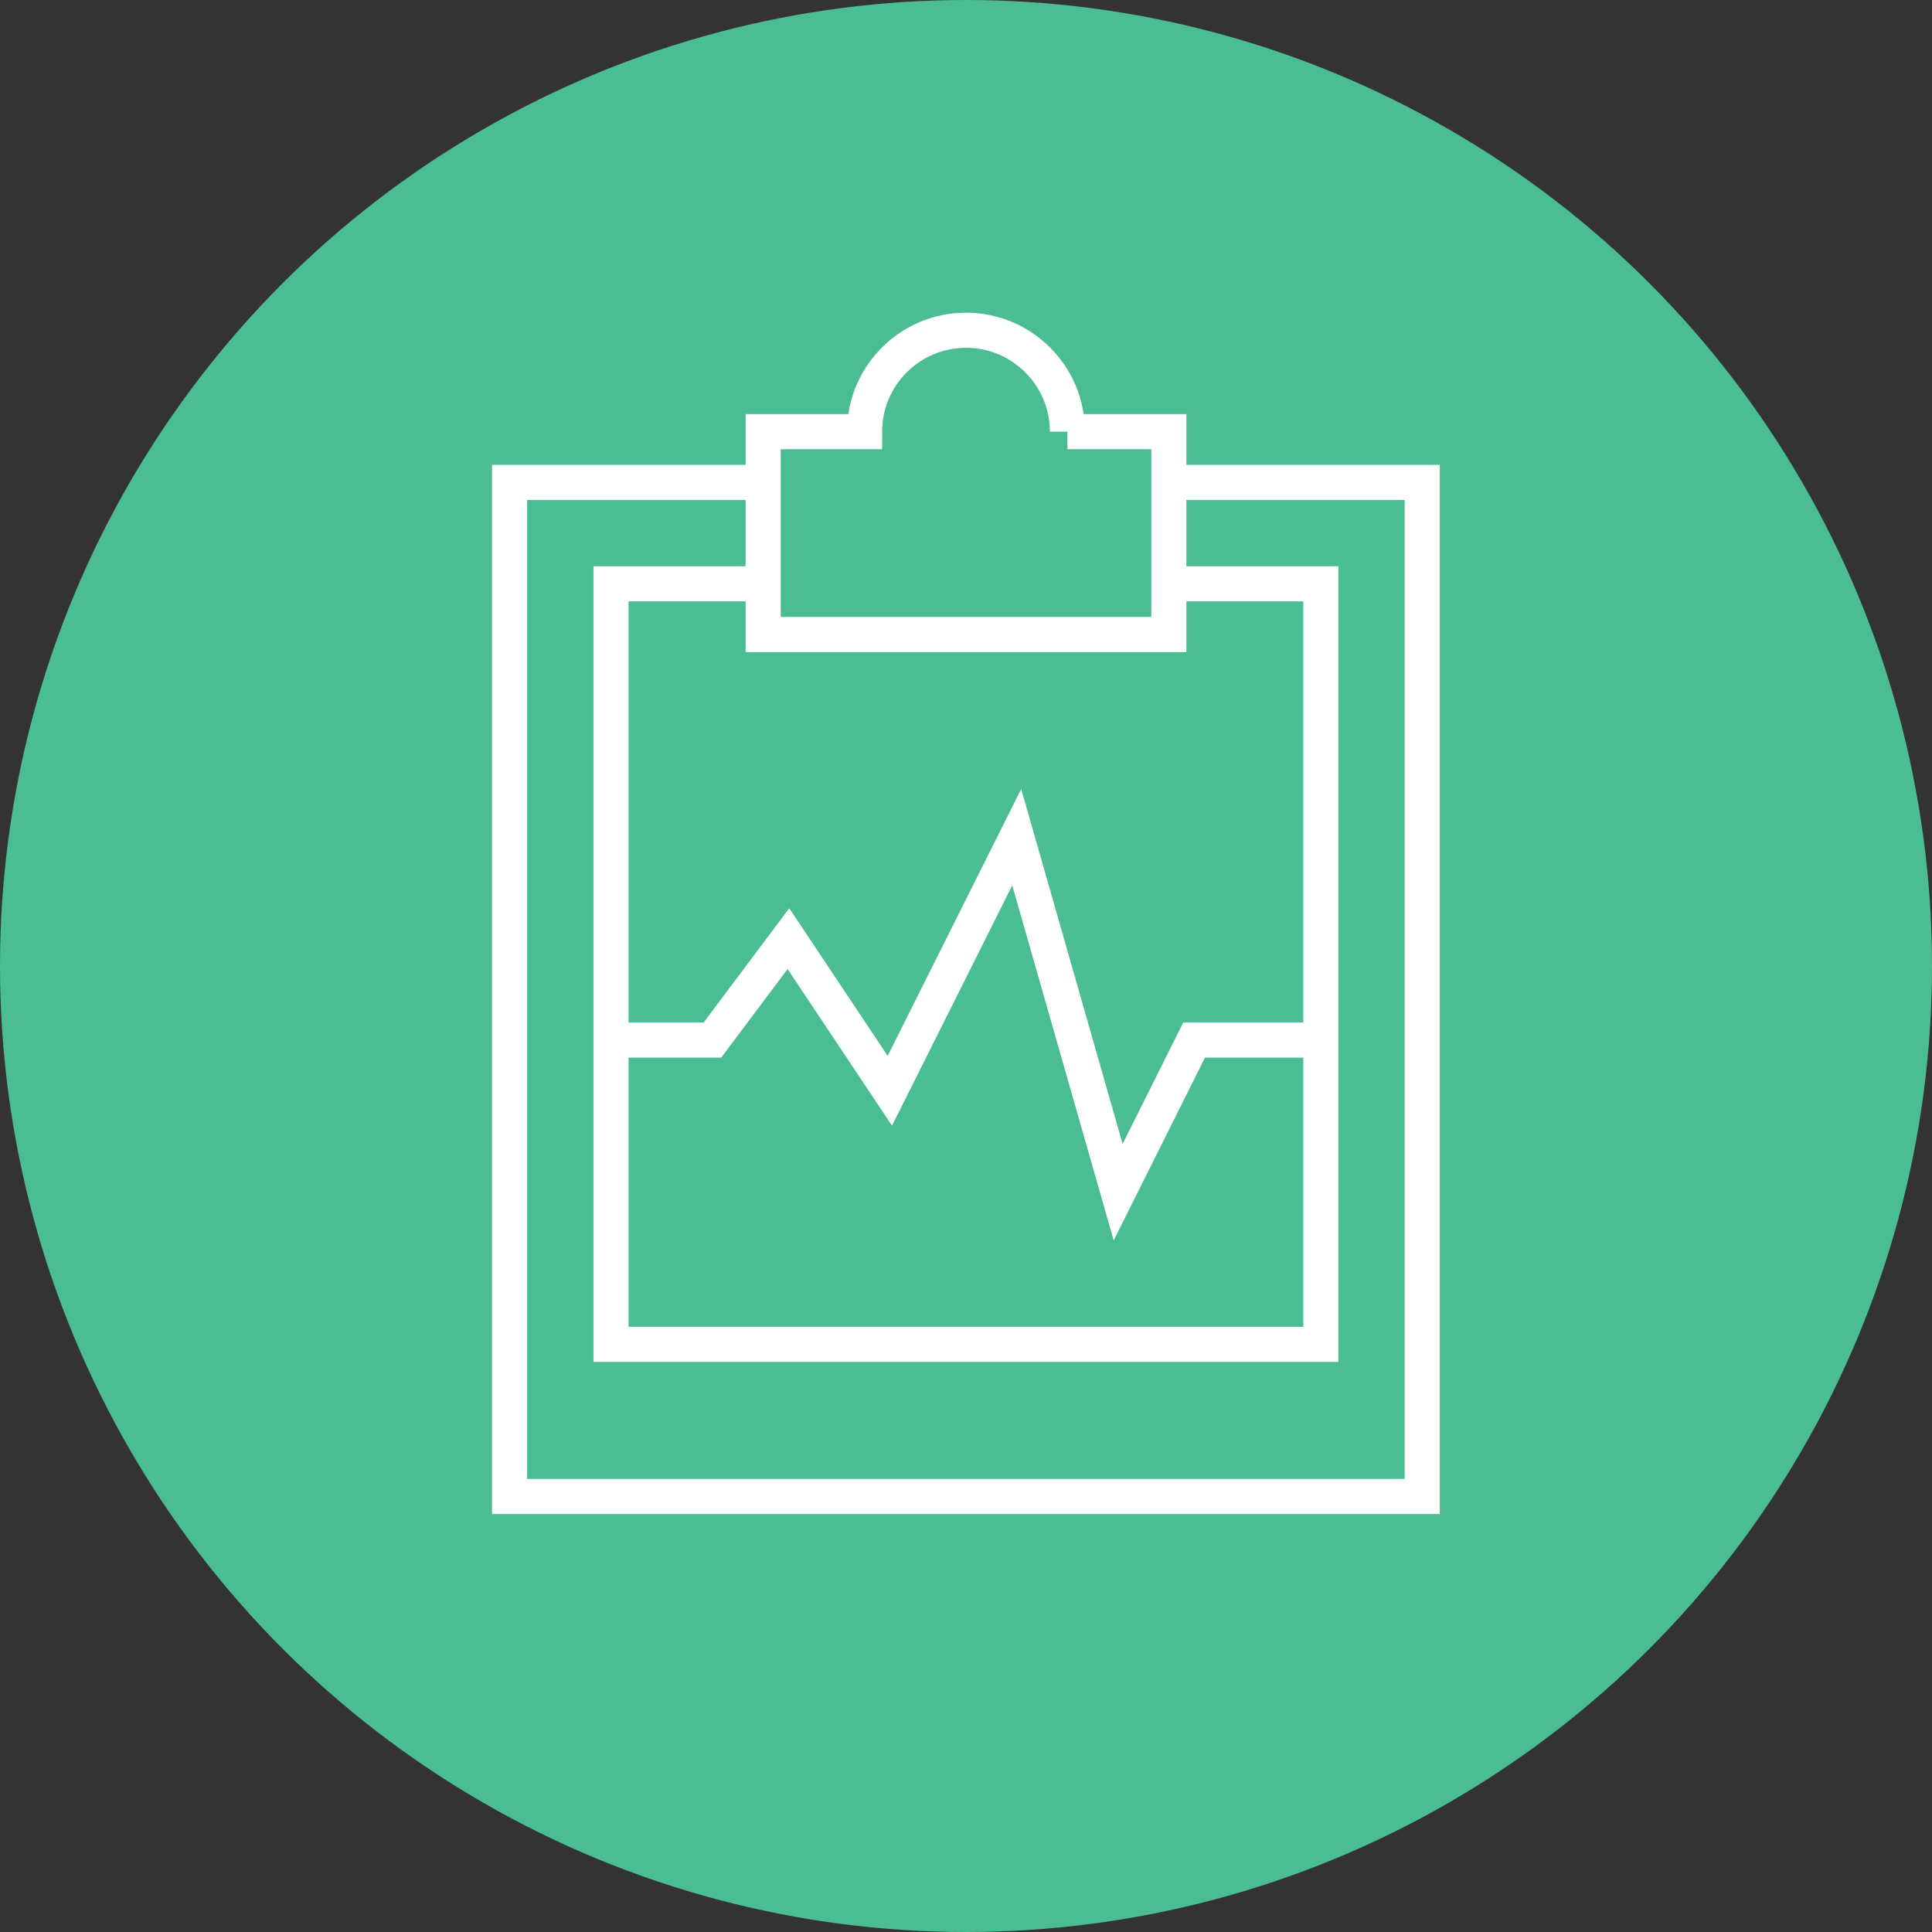
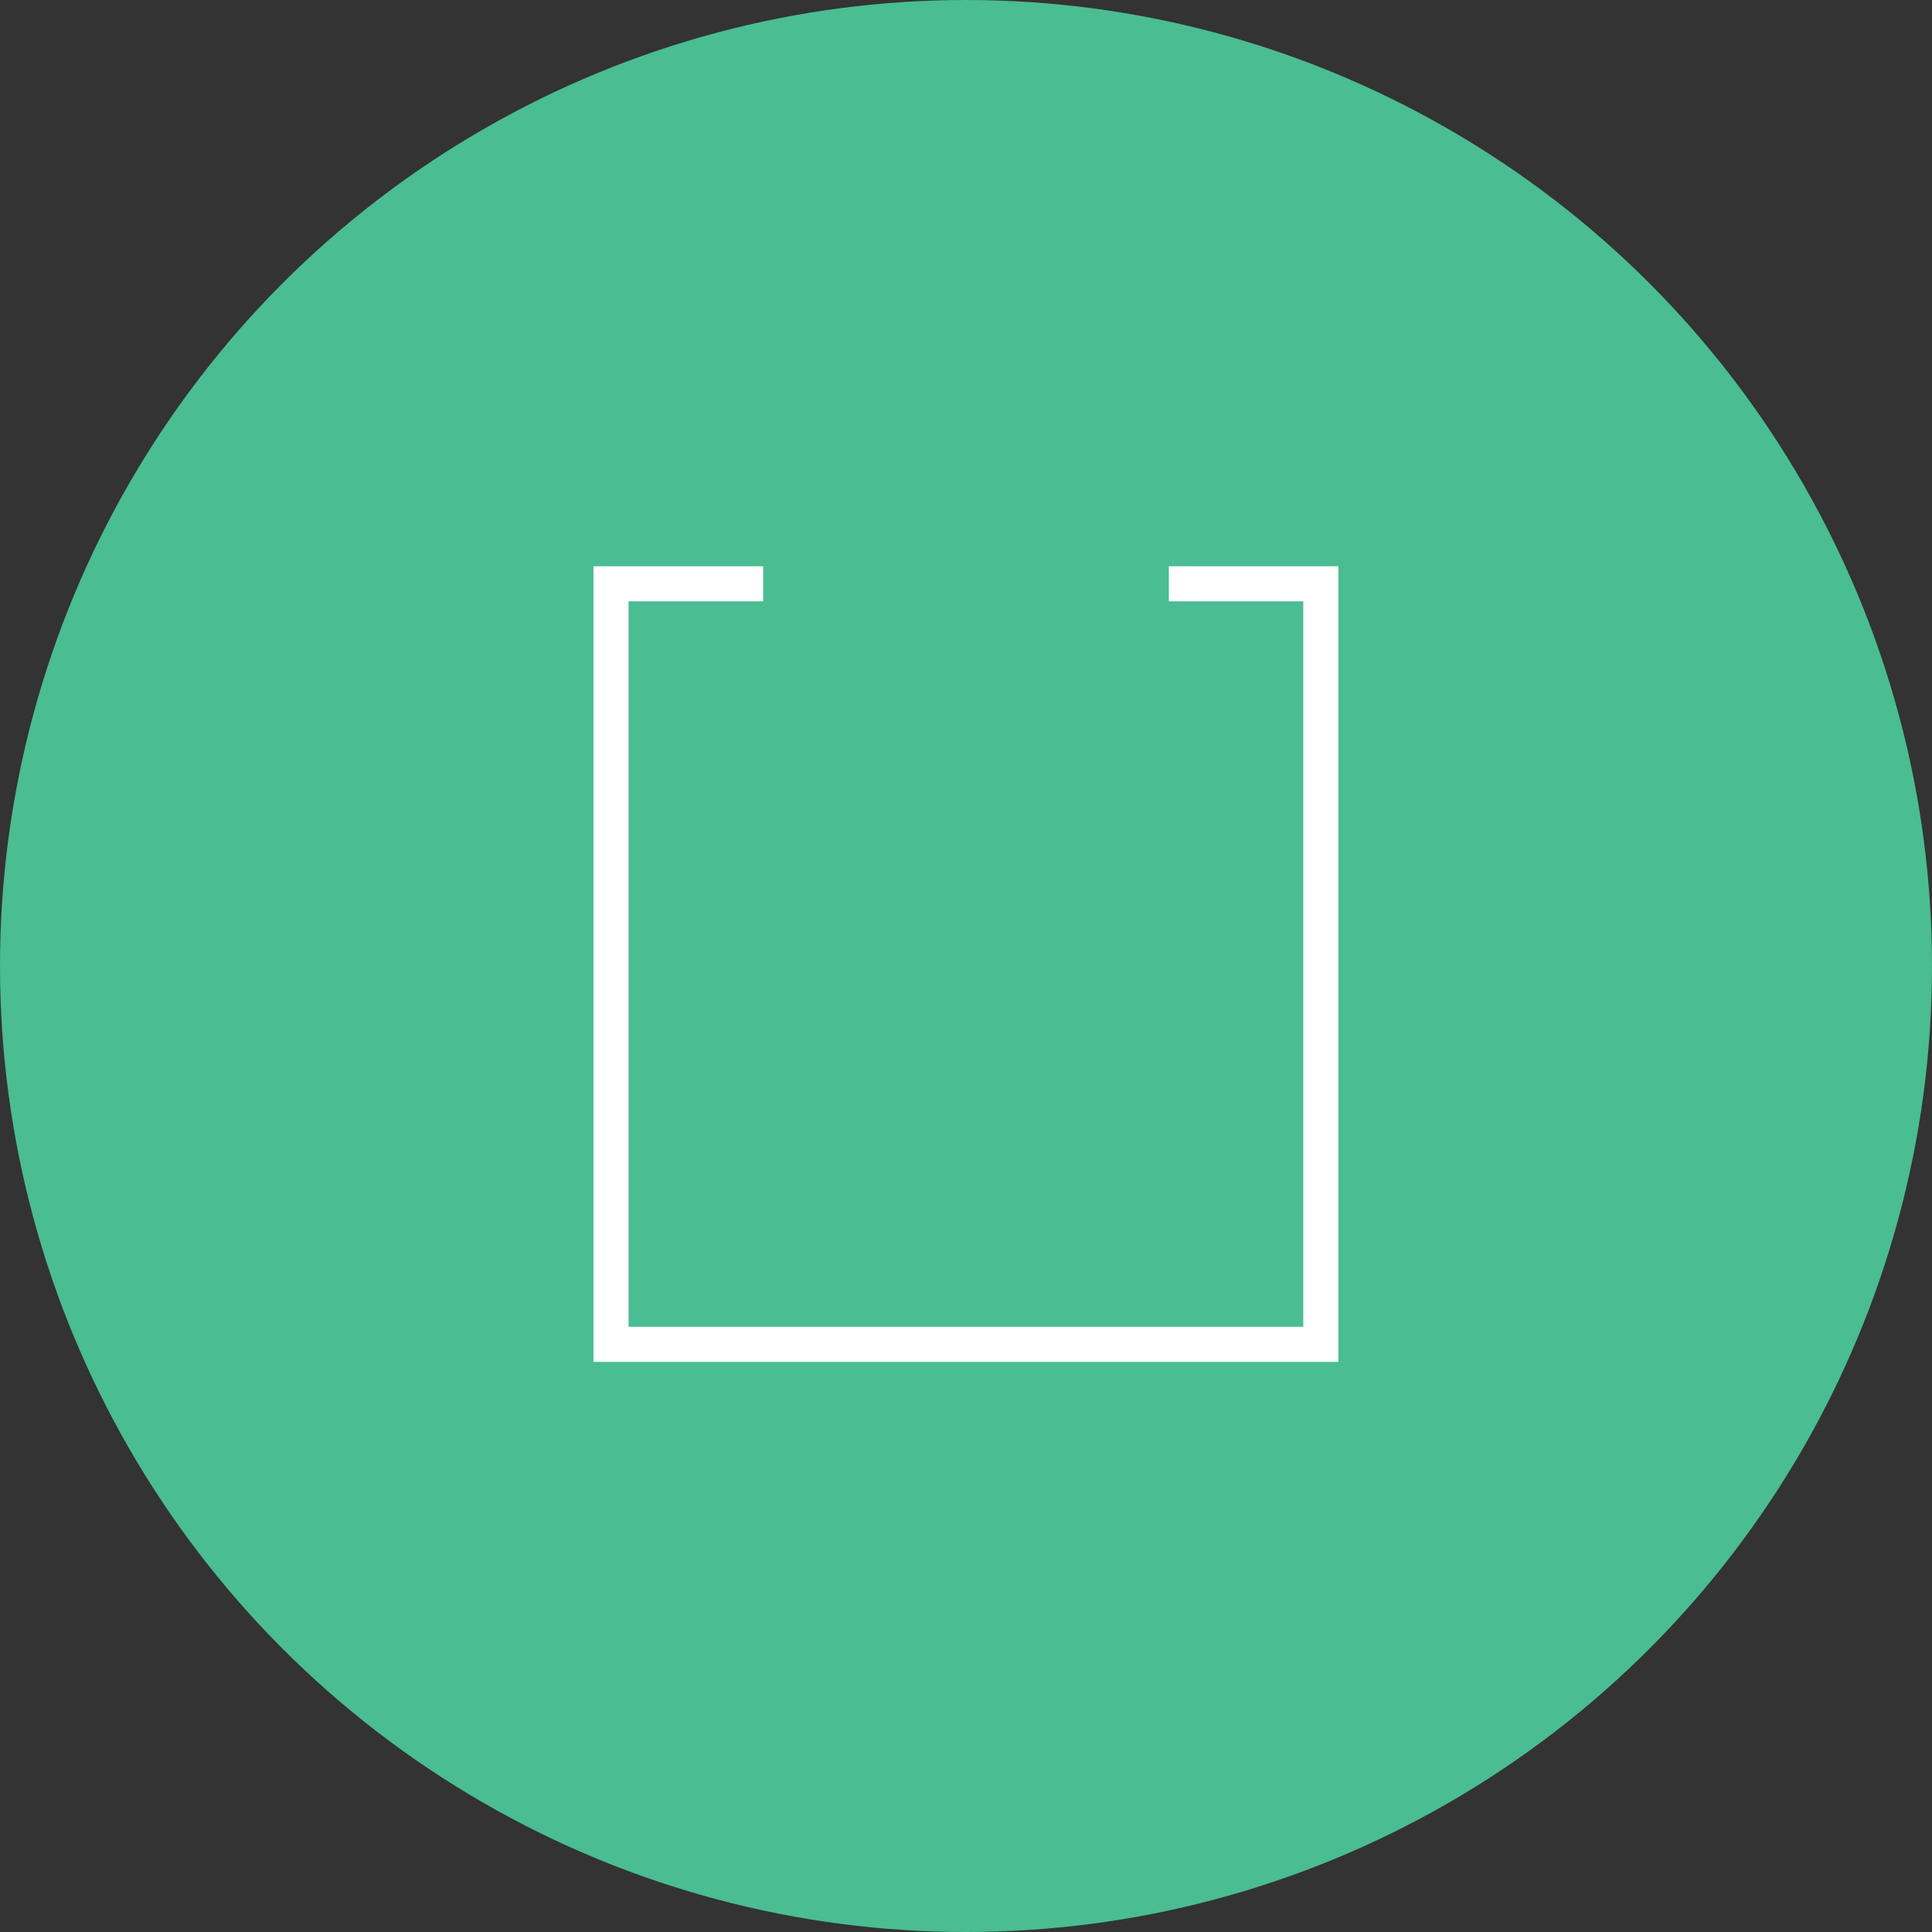
<svg xmlns="http://www.w3.org/2000/svg" id="Layer_2" data-name="Layer 2" viewBox="0 0 110.1 110.1">
  <rect x="0" y="0" width="110.1" height="110.1" fill="#333333" stroke="none" />
  <defs>
    <style>
      .cls-1 {
        fill: #4abd92;
      }

      .cls-2 {
        fill: none;
        stroke: #fff;
        stroke-miterlimit: 10;
        stroke-width: 2px;
      }
    </style>
  </defs>
  <g id="Layer_1-2" data-name="Layer 1">
    <circle class="cls-1" cx="55.05" cy="55.05" r="55.05" />
    <g>
-       <polyline class="cls-2" points="34.82 59.27 40.6 59.27 44.93 53.49 50.71 62.16 57.94 47.71 63.72 67.94 68.05 59.27 75.27 59.27" />
-       <polyline class="cls-2" points="66.61 27.49 81.05 27.49 81.05 85.28 29.04 85.28 29.04 27.49 43.49 27.49" />
-       <path class="cls-2" d="m60.83,24.6c0-3.19-2.59-5.78-5.78-5.78s-5.78,2.59-5.78,5.78h-5.78v11.56h23.12v-11.56h-5.78Z" />
      <polyline class="cls-2" points="43.49 33.27 34.82 33.27 34.82 76.61 75.27 76.61 75.27 33.27 66.61 33.27" />
    </g>
  </g>
</svg>